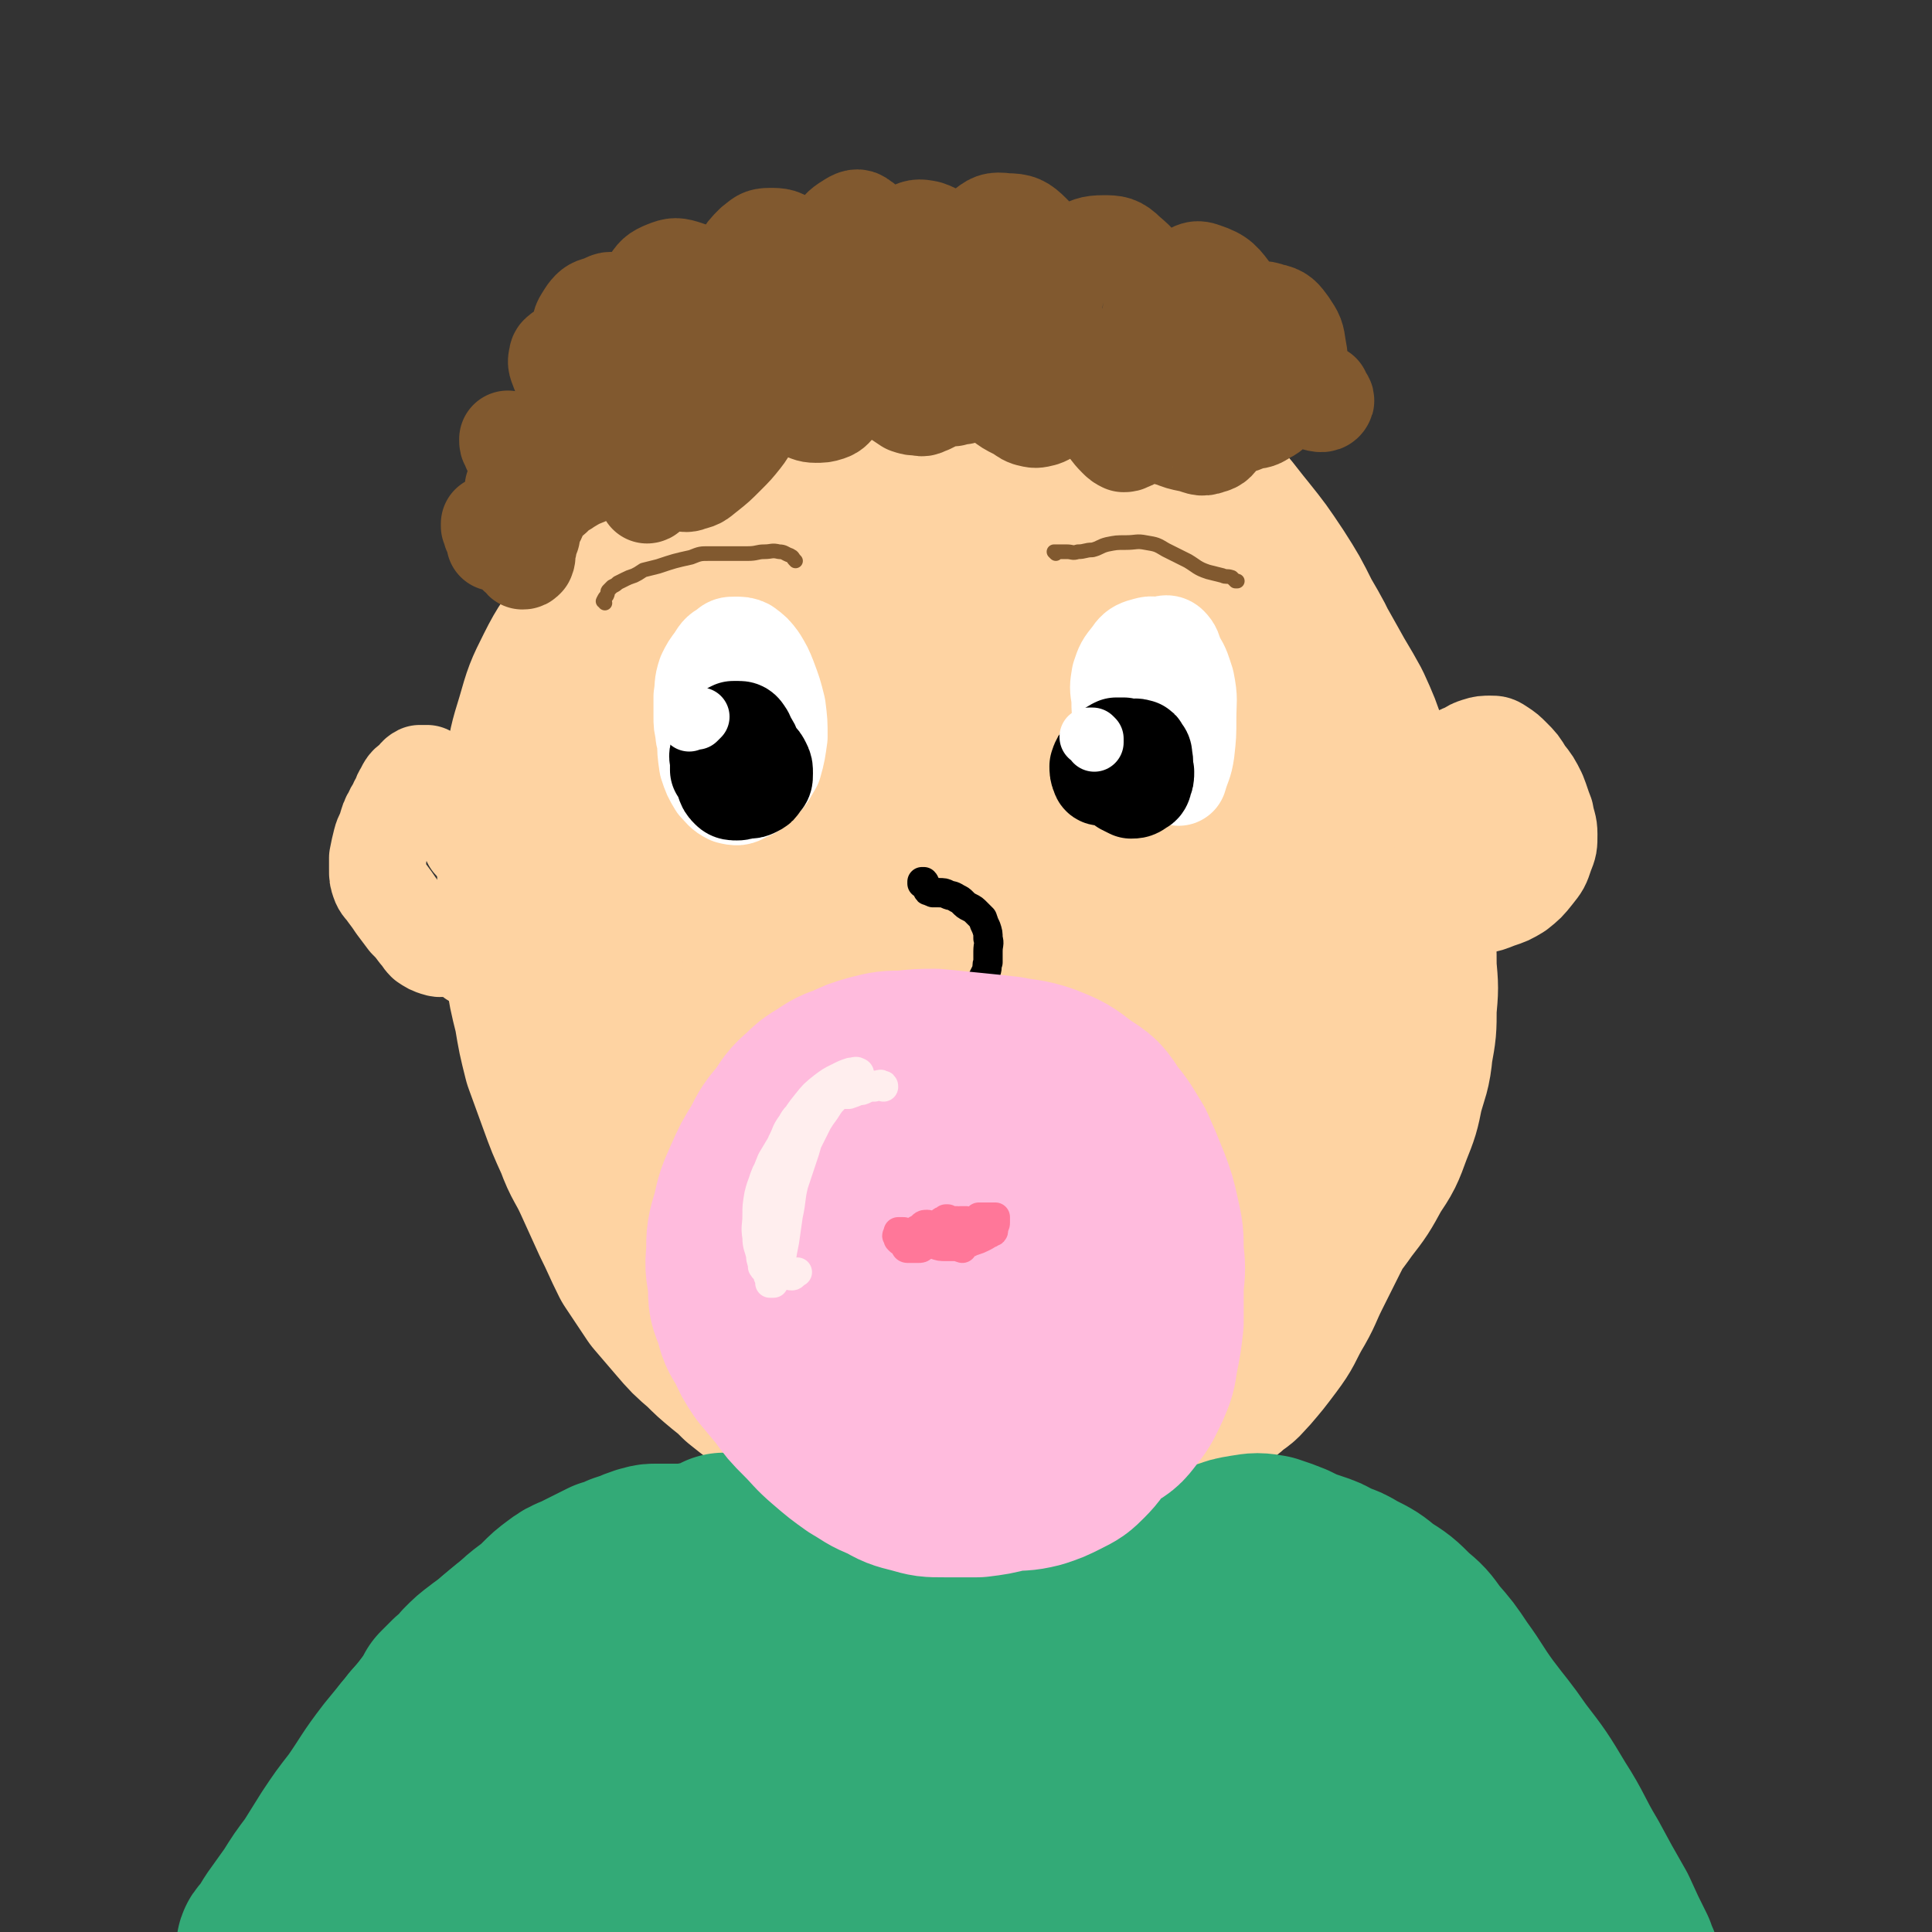
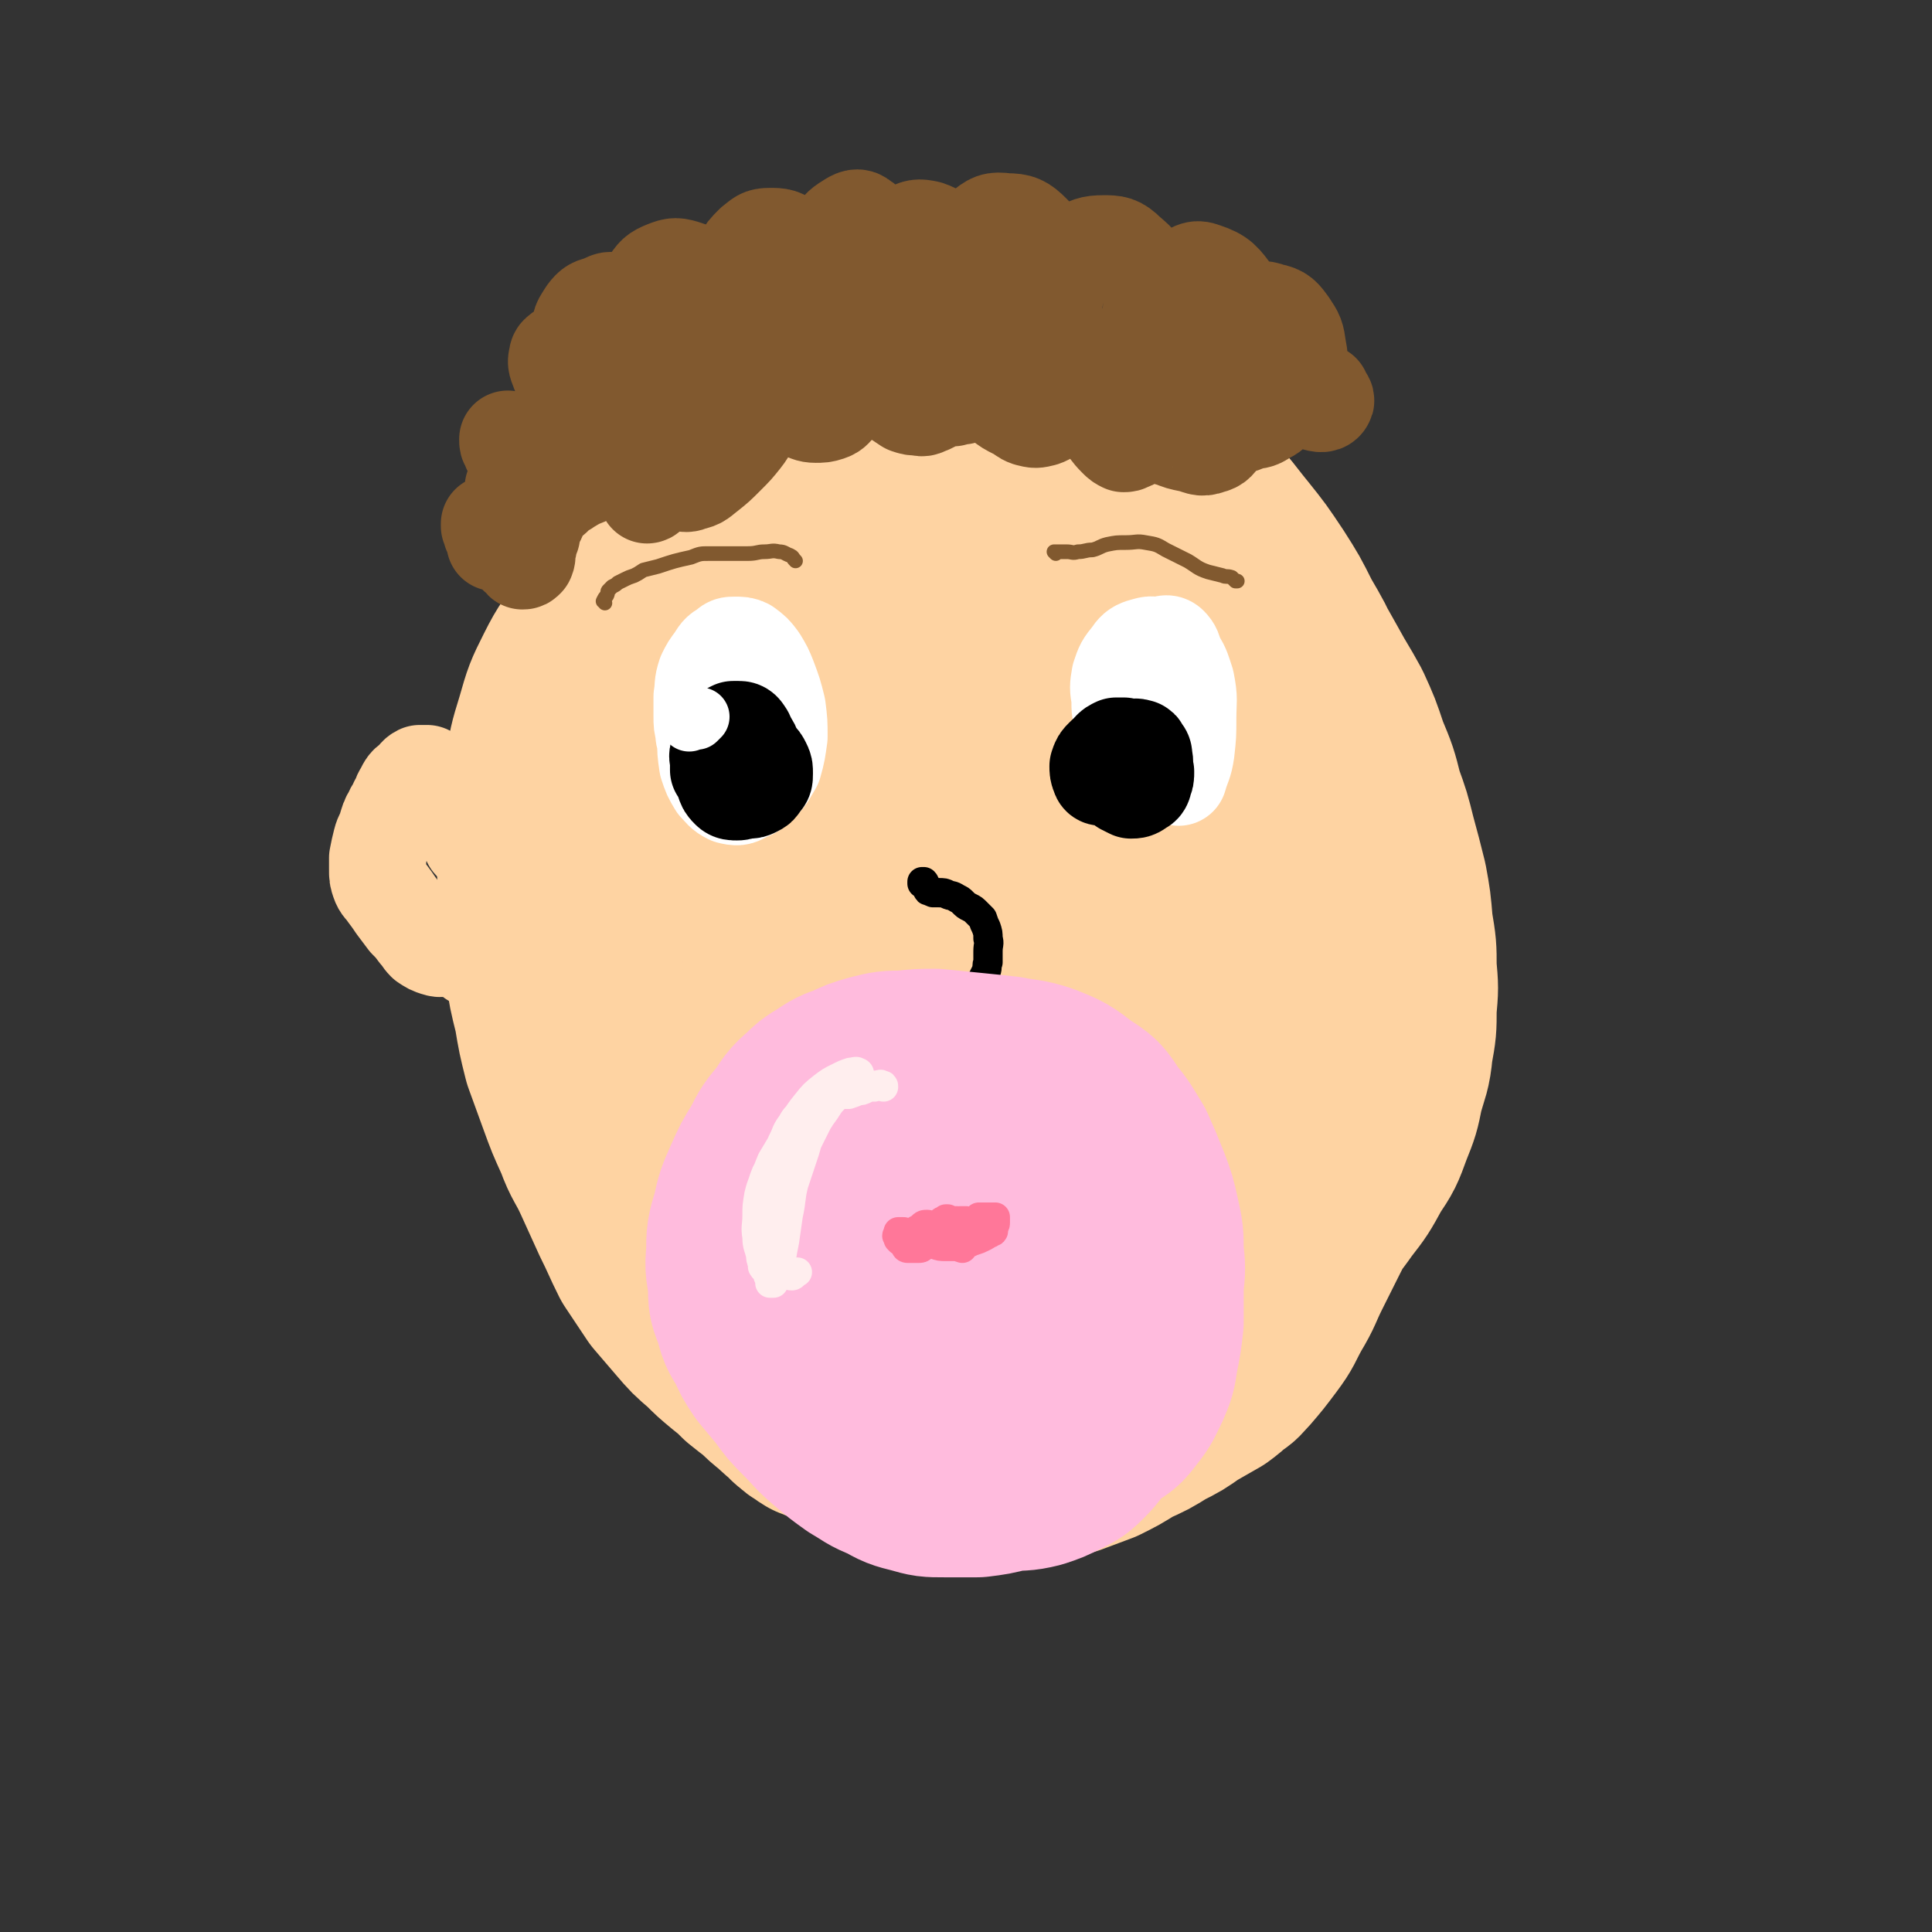
<svg xmlns="http://www.w3.org/2000/svg" viewBox="0 0 1054 1054" version="1.1">
  <rect x="0" y="0" width="1054" height="1054" fill="#333333" stroke="none" />
  <g fill="none" stroke="rgb(254,211,162)" stroke-width="105" stroke-linecap="round" stroke-linejoin="round">
    <path d="M628,326c0,0 0,-1 -1,-1 -2,-1 -2,-1 -5,-2 -3,-2 -3,-2 -6,-3 -3,-2 -3,-3 -5,-5 -4,-2 -4,-2 -7,-4 -4,-2 -4,-2 -7,-4 -5,-1 -5,-1 -9,-2 -5,-2 -5,-2 -10,-2 -5,-1 -5,-1 -11,-1 -7,-1 -7,-1 -13,-1 -8,0 -8,0 -15,0 -8,1 -8,1 -16,2 -8,1 -9,0 -17,1 -7,2 -7,2 -15,3 -8,2 -8,2 -16,5 -8,2 -8,3 -16,6 -7,4 -7,4 -14,7 -7,4 -7,4 -14,9 -8,4 -9,4 -16,10 -7,5 -7,6 -13,12 -7,5 -7,5 -13,12 -6,6 -6,7 -11,14 -6,8 -6,8 -11,17 -4,7 -4,7 -7,13 -4,10 -4,10 -7,19 -3,8 -3,8 -5,17 -2,8 -2,8 -3,16 -1,8 -1,8 -1,17 0,8 -1,8 0,16 0,8 1,8 2,16 1,9 1,9 2,18 1,8 1,8 2,15 1,10 1,10 3,20 1,9 1,9 4,17 2,9 2,9 6,17 4,8 4,8 8,17 5,8 5,8 10,16 5,9 5,10 11,18 5,9 5,9 12,16 6,8 6,9 13,16 7,6 7,5 15,11 7,5 7,5 14,10 8,6 8,6 16,10 8,5 8,5 16,9 9,4 9,4 17,7 8,4 8,4 17,6 8,2 9,1 17,2 9,1 9,1 18,2 10,1 10,1 20,2 10,0 10,0 19,0 10,0 10,1 19,0 9,-1 9,-1 18,-3 9,-2 9,-2 17,-5 8,-4 8,-4 15,-9 8,-5 8,-5 15,-11 7,-5 7,-5 14,-11 8,-7 8,-6 15,-14 7,-7 7,-8 14,-16 8,-10 8,-9 15,-19 7,-9 7,-9 13,-20 6,-9 6,-9 10,-20 4,-10 4,-10 6,-20 3,-11 4,-11 5,-22 2,-11 2,-11 2,-22 1,-11 1,-11 0,-22 0,-11 0,-11 -2,-23 -1,-12 -1,-12 -3,-23 -3,-12 -3,-12 -6,-23 -3,-12 -3,-12 -7,-23 -3,-12 -3,-12 -8,-24 -4,-12 -4,-12 -9,-23 -6,-11 -6,-10 -12,-21 -5,-9 -5,-9 -11,-19 -6,-8 -6,-8 -12,-16 -6,-9 -6,-9 -13,-17 -7,-8 -7,-8 -14,-15 -7,-7 -7,-7 -15,-13 -7,-6 -7,-7 -14,-12 -6,-5 -6,-5 -13,-10 -7,-4 -7,-4 -15,-7 -7,-3 -7,-2 -14,-4 -7,-2 -7,-2 -15,-4 -7,-1 -7,-1 -15,-2 -8,-1 -8,-1 -16,-2 -8,0 -8,0 -16,-1 -8,0 -8,0 -16,0 -8,0 -8,0 -15,0 -6,1 -6,1 -13,3 -7,1 -7,1 -13,4 -7,2 -7,2 -14,6 -7,3 -7,3 -13,7 -7,3 -7,4 -14,8 -7,6 -7,6 -14,11 -8,6 -8,6 -16,13 -8,6 -8,6 -16,12 -7,7 -8,7 -15,13 -8,7 -8,7 -15,14 -6,7 -6,7 -12,15 -6,8 -6,8 -10,16 -5,7 -5,7 -9,16 -3,8 -4,8 -7,16 -2,8 -2,9 -4,17 -2,9 -2,9 -3,18 -2,9 -1,9 -2,18 0,9 0,9 0,18 0,10 -1,10 0,19 1,10 2,10 4,19 2,10 1,10 4,19 3,10 3,9 6,19 4,9 3,9 7,19 4,10 4,10 9,19 4,10 4,10 9,19 5,10 5,10 10,19 6,10 6,10 12,20 5,7 5,7 9,13 5,10 5,10 11,19 5,9 5,9 10,17 4,8 4,8 9,16 4,7 4,7 9,14 5,6 5,6 11,12 4,5 4,5 9,10 6,6 6,6 12,11 6,6 6,6 13,11 7,6 6,6 13,10 6,4 7,4 13,8 6,3 6,3 13,5 7,3 7,2 14,4 7,1 7,1 15,3 8,1 8,1 16,2 8,0 8,1 16,0 8,0 8,0 16,-2 8,-3 8,-3 16,-6 8,-4 8,-4 16,-9 9,-4 9,-4 17,-9 8,-4 8,-4 15,-9 7,-4 7,-4 14,-8 4,-3 4,-3 7,-6 4,-2 4,-3 7,-6 6,-7 6,-7 12,-15 6,-8 5,-8 10,-17 6,-10 5,-10 10,-20 5,-10 5,-10 10,-20 5,-10 6,-10 10,-20 6,-11 6,-11 11,-22 4,-11 4,-11 8,-23 4,-10 4,-10 7,-21 4,-12 4,-12 6,-23 2,-10 2,-10 2,-21 1,-12 1,-12 1,-23 -1,-12 0,-12 -2,-24 -2,-13 -2,-13 -5,-26 -3,-11 -3,-11 -7,-23 -4,-13 -4,-13 -9,-26 -5,-13 -5,-13 -11,-26 -6,-14 -6,-14 -13,-27 -6,-13 -6,-13 -13,-25 -6,-12 -6,-12 -13,-23 -8,-12 -8,-12 -16,-22 -9,-11 -8,-11 -18,-21 -8,-9 -8,-9 -17,-17 -9,-7 -9,-7 -18,-13 -9,-6 -9,-6 -19,-11 -8,-3 -8,-3 -16,-6 -8,-3 -8,-3 -17,-5 -8,-2 -8,-3 -16,-4 -9,-1 -9,-1 -17,-2 -10,0 -10,0 -20,0 -9,1 -10,1 -19,3 -10,3 -10,3 -20,7 -11,5 -11,5 -21,10 -11,6 -11,6 -22,13 -12,7 -12,7 -23,16 -13,9 -12,9 -24,19 -12,10 -12,10 -23,20 -10,9 -10,9 -20,20 -9,10 -9,10 -17,21 -8,11 -9,11 -15,23 -6,12 -6,12 -10,26 -4,13 -4,13 -6,27 -2,10 -2,10 -3,21 -1,13 -1,13 -1,26 0,17 0,17 1,34 1,12 1,12 3,24 2,13 2,13 5,25 2,12 2,12 5,24 4,11 4,11 8,22 4,11 4,11 9,22 4,11 5,10 10,21 5,11 5,11 10,22 5,10 5,11 10,21 6,9 6,9 12,18 6,7 6,7 12,14 6,7 6,7 13,13 5,5 5,5 11,10 5,4 5,4 9,8 5,4 5,4 9,7 4,4 4,4 9,8 3,3 3,3 6,5 2,2 2,3 4,4 2,2 2,2 4,3 1,1 1,1 3,2 1,1 1,1 3,1 1,1 1,0 2,1 0,0 0,0 0,0 0,0 0,0 0,0 0,0 0,0 0,-1 0,0 0,0 0,0 0,-1 0,-1 -1,-2 0,-1 0,-1 0,-2 0,0 0,0 0,-1 0,-1 0,-2 -1,-3 0,-1 0,-1 0,-3 -1,-3 -1,-3 -2,-5 -1,-6 -1,-6 -1,-11 -1,-11 -1,-11 -2,-21 -1,-19 -1,-19 -2,-37 0,-4 0,-4 0,-8 " />
    <path d="M475,437c0,0 -1,0 -1,-1 1,-1 2,-1 3,-3 12,-13 10,-15 23,-26 10,-9 11,-10 23,-13 9,-2 13,-2 19,4 10,10 10,12 14,27 8,25 7,26 10,52 3,35 4,36 3,71 -1,27 -2,28 -9,55 -5,19 -6,20 -17,37 -10,15 -10,16 -25,26 -11,9 -12,11 -26,12 -11,1 -14,0 -24,-7 -13,-10 -13,-12 -20,-26 -11,-23 -11,-24 -16,-48 -6,-34 -7,-35 -7,-69 0,-33 0,-34 8,-67 7,-28 9,-28 22,-53 13,-23 12,-24 30,-42 12,-14 13,-17 30,-22 14,-4 17,-3 30,3 15,8 16,10 26,25 11,19 11,21 15,43 6,26 6,27 4,53 -1,31 -1,32 -9,61 -9,29 -11,29 -26,56 -13,24 -13,25 -30,45 -13,16 -13,16 -30,27 -12,8 -14,10 -28,11 -10,0 -14,-1 -20,-9 -10,-17 -9,-21 -12,-42 -5,-36 -6,-36 -3,-72 3,-37 3,-38 15,-72 9,-29 11,-30 28,-55 14,-20 15,-22 35,-36 16,-10 18,-12 36,-12 16,-1 20,1 32,12 17,14 18,16 27,37 13,29 13,31 18,63 6,34 7,35 4,70 -3,31 -5,32 -15,61 -7,22 -7,23 -20,41 -8,13 -9,14 -22,21 -10,6 -12,7 -22,5 -8,-2 -11,-4 -14,-13 -8,-19 -6,-21 -7,-43 -2,-35 -3,-35 2,-70 6,-37 5,-38 18,-73 10,-28 12,-28 28,-53 13,-19 12,-22 29,-35 11,-9 16,-12 27,-9 13,3 15,9 21,22 11,22 10,24 14,48 4,33 4,34 1,67 -3,38 -3,39 -14,75 -10,35 -11,35 -26,67 -13,26 -12,27 -30,49 -10,12 -12,14 -27,18 -10,4 -15,4 -22,-3 -12,-12 -11,-17 -15,-35 -6,-35 -6,-36 -6,-71 2,-44 0,-45 10,-87 9,-36 12,-36 30,-69 14,-27 14,-28 36,-50 15,-17 17,-18 38,-27 15,-7 19,-10 34,-6 15,5 19,8 27,22 11,19 11,22 13,45 3,29 2,30 -3,58 -6,32 -6,33 -19,63 -11,28 -12,28 -30,53 -14,20 -14,22 -33,37 -14,11 -16,12 -33,16 -13,3 -17,3 -27,-3 -11,-8 -12,-12 -15,-26 -5,-24 -5,-26 -1,-51 4,-26 6,-27 18,-51 11,-23 10,-25 28,-43 16,-15 19,-18 40,-23 17,-3 20,-1 35,7 16,10 18,12 26,29 9,16 9,18 9,36 0,26 -1,28 -9,52 -7,20 -9,21 -23,37 -11,13 -12,15 -28,22 -16,6 -18,6 -35,5 -15,0 -18,1 -31,-8 -16,-10 -17,-12 -27,-29 -10,-19 -11,-21 -13,-42 -2,-16 -2,-18 4,-33 4,-11 6,-12 16,-19 9,-7 11,-8 22,-7 12,1 15,2 23,11 11,12 12,14 16,30 3,15 3,17 -1,33 -4,14 -6,14 -15,26 -9,11 -9,13 -21,20 -13,6 -15,5 -29,6 -13,0 -15,1 -26,-4 -12,-5 -14,-6 -22,-16 -9,-12 -9,-14 -12,-28 -2,-8 -1,-10 3,-16 3,-5 6,-5 12,-5 10,-1 11,1 20,4 9,4 9,4 17,10 4,3 5,4 7,8 1,2 0,4 -1,6 -3,3 -4,3 -8,5 -5,2 -5,2 -10,3 -5,1 -5,1 -9,2 -4,1 -4,1 -7,1 -2,0 -3,0 -4,-1 -2,-3 -2,-3 -2,-6 -1,-6 0,-6 -1,-11 0,-2 0,-2 0,-4 " />
  </g>
  <g fill="none" stroke="rgb(51,170,119)" stroke-width="105" stroke-linecap="round" stroke-linejoin="round">
-     <path d="M434,875c-1,0 -1,-1 -1,-1 -1,0 -1,0 -1,1 0,0 0,0 -1,0 0,0 0,-1 0,-1 1,0 1,0 1,0 1,1 1,1 2,2 2,2 2,2 4,4 1,1 1,1 3,3 2,2 2,2 5,3 3,1 3,1 7,3 4,1 4,1 8,3 5,2 5,2 10,4 6,2 6,2 12,3 6,2 6,2 13,3 8,1 8,1 15,0 8,0 8,0 16,0 7,0 7,-1 15,-1 8,0 8,0 15,0 9,0 9,1 17,0 9,0 9,1 17,-1 9,-2 9,-2 17,-5 9,-3 9,-3 18,-7 7,-2 7,-3 14,-5 6,-2 6,-1 12,-3 5,-2 5,-2 10,-4 3,-2 4,-2 7,-5 1,-1 1,-1 2,-3 1,-1 1,-1 1,-2 0,-1 0,-1 -1,-1 -1,0 -2,0 -3,0 -3,1 -3,1 -5,2 -3,1 -3,1 -6,3 -3,1 -3,1 -6,2 -4,1 -4,1 -7,2 -4,1 -4,1 -8,2 -5,1 -5,1 -10,2 -6,2 -6,2 -12,4 -7,2 -7,3 -14,4 -8,2 -8,2 -16,3 -8,1 -8,1 -17,2 -9,1 -9,1 -18,1 -9,1 -9,1 -17,1 -9,0 -9,0 -18,-1 -8,0 -9,0 -16,-2 -8,-2 -8,-3 -16,-5 -6,-2 -6,-2 -12,-4 -2,-1 -1,-1 -3,-2 -6,-3 -6,-3 -13,-5 -5,-2 -6,-2 -11,-4 -5,-1 -5,-1 -9,-3 -4,-2 -4,-2 -8,-4 -4,-2 -4,-3 -8,-5 -3,-1 -3,-1 -7,-3 -2,-1 -2,-2 -4,-3 -2,-1 -2,-1 -3,-2 -1,0 -1,-1 -2,-1 -1,-1 -1,-1 -1,-1 -1,-1 -1,-1 -2,-1 0,0 0,-1 -1,-1 0,0 0,0 -1,0 0,0 0,0 0,-1 -1,0 -1,0 -1,0 -1,0 -1,0 -1,0 -1,1 -1,1 -1,1 -1,0 -1,1 -1,1 -1,0 -1,0 -2,1 -2,0 -2,0 -3,0 -1,1 -1,1 -3,1 -1,1 -1,0 -2,1 -1,0 -1,0 -3,0 -1,1 -1,1 -2,1 0,0 0,0 -1,0 -1,0 -1,0 -2,0 -1,0 -1,0 -3,0 -1,0 -1,0 -2,0 -2,0 -2,0 -3,0 -2,0 -2,0 -3,0 -2,0 -2,0 -3,0 -2,0 -2,0 -4,0 -3,0 -3,1 -5,1 -3,1 -3,1 -5,2 -3,1 -3,1 -6,2 -4,2 -4,2 -8,3 -8,4 -8,4 -16,8 -5,2 -5,2 -9,5 -4,3 -4,3 -8,7 -3,3 -3,3 -7,6 -4,3 -4,3 -8,7 -5,4 -5,4 -10,8 -4,4 -4,3 -9,7 -4,3 -4,3 -8,7 -3,4 -3,4 -7,7 -3,3 -3,3 -6,6 -2,4 -2,4 -5,8 -2,3 -2,3 -4,6 -2,2 -2,2 -4,4 -1,1 0,1 -1,1 -2,3 -2,3 -4,5 -1,3 -2,3 -3,5 -2,3 -2,3 -3,6 -2,3 -2,3 -3,5 -1,2 -1,2 -3,4 -1,2 -1,2 -2,5 -2,2 -2,2 -3,4 -2,2 -2,2 -3,4 -1,2 -1,2 -2,5 -1,2 0,2 -1,4 -1,2 -1,2 -3,4 -1,3 -2,2 -3,5 -3,4 -4,4 -6,9 -3,4 -2,5 -4,9 -3,4 -2,4 -5,8 -2,5 -3,5 -5,9 -2,4 -2,4 -4,8 -2,2 -2,2 -4,4 -2,1 -2,1 -3,3 -1,0 -1,0 -1,1 -1,0 -1,0 -1,0 0,1 0,1 0,1 1,0 1,0 1,0 " />
-     <path d="M369,859c0,-1 -1,-1 -1,-1 -2,0 -2,0 -4,1 -2,1 -2,1 -5,2 -3,0 -4,0 -7,1 -5,1 -5,1 -10,2 -6,2 -6,2 -12,4 -7,2 -7,2 -14,5 -7,4 -7,4 -14,7 -6,4 -6,4 -12,8 -8,6 -8,6 -15,12 -10,9 -10,9 -19,18 -10,10 -10,10 -19,21 -10,12 -10,12 -19,23 -10,13 -9,13 -18,26 -7,9 -7,9 -13,18 -5,8 -5,8 -10,16 -6,8 -6,8 -11,16 -5,7 -5,7 -10,14 -3,5 -3,5 -6,9 -1,1 -2,2 -1,2 0,0 1,-1 2,-2 4,-3 4,-3 7,-7 9,-10 9,-10 17,-19 13,-15 12,-15 25,-30 14,-17 14,-17 29,-34 17,-19 16,-19 33,-37 21,-20 20,-21 43,-38 11,-9 12,-9 26,-14 6,-3 9,-5 14,-3 4,2 4,6 3,11 -1,11 -3,12 -8,22 -8,18 -9,17 -19,34 -11,19 -12,19 -24,38 -10,15 -10,15 -19,30 -10,16 -11,16 -20,32 -5,9 -5,9 -10,18 -1,2 -2,4 -1,3 3,-3 4,-6 8,-12 9,-13 9,-13 17,-26 17,-26 17,-26 35,-51 15,-20 15,-20 31,-39 12,-13 12,-14 26,-26 8,-6 9,-8 18,-10 4,-1 8,0 9,3 2,7 1,10 -1,19 -4,15 -5,15 -11,30 -8,22 -9,21 -18,42 -9,23 -10,22 -19,45 -6,15 -6,15 -11,31 -1,4 -3,8 -2,8 2,-1 6,-4 9,-9 10,-15 9,-16 18,-32 13,-22 13,-23 26,-45 15,-24 14,-25 30,-48 12,-18 12,-19 27,-34 8,-9 9,-11 18,-14 5,-2 9,-1 11,4 5,9 3,12 3,24 0,20 0,21 -3,41 -4,27 -5,27 -11,54 -5,24 -5,24 -11,47 -3,11 -3,11 -5,22 -1,2 -1,5 -1,4 2,-4 3,-7 6,-14 7,-16 6,-16 14,-33 11,-25 10,-25 23,-50 11,-20 11,-20 24,-39 9,-13 9,-13 21,-25 6,-7 7,-7 15,-11 5,-3 7,-4 11,-2 5,3 6,5 8,12 4,13 4,14 5,28 1,18 2,18 0,36 -1,16 -2,16 -7,31 -3,11 -3,11 -7,21 -2,3 -3,5 -5,6 -1,0 -1,-3 -1,-5 0,-10 0,-10 2,-20 3,-16 3,-16 8,-32 5,-18 5,-18 11,-36 6,-16 6,-16 13,-31 5,-12 6,-12 12,-23 6,-10 6,-10 12,-19 4,-8 5,-7 9,-15 4,-6 3,-6 7,-12 1,-2 1,-2 3,-4 1,-1 1,-1 2,-2 1,0 1,0 2,0 2,0 2,1 5,1 3,1 3,1 7,1 4,0 4,0 8,-1 5,-1 5,-2 10,-4 6,-2 5,-3 11,-4 5,-2 5,-2 11,-3 6,-1 6,-1 12,0 6,2 6,2 11,4 6,3 6,3 12,5 6,2 6,2 11,5 6,2 6,2 11,5 8,4 8,4 14,9 8,5 8,5 15,12 6,5 6,5 11,12 7,8 7,8 13,17 8,11 7,11 15,22 9,12 9,11 18,24 10,13 10,13 19,28 9,14 8,15 17,30 7,13 7,13 15,27 5,11 5,11 10,21 2,6 3,6 4,12 2,6 2,6 2,12 1,6 2,7 0,13 0,3 -2,3 -4,5 -2,1 -2,1 -4,1 -2,0 -3,0 -4,-1 -4,-4 -3,-5 -6,-9 -4,-7 -4,-7 -9,-14 -6,-10 -6,-11 -13,-20 -11,-14 -12,-14 -23,-27 -14,-17 -15,-16 -28,-34 -17,-23 -16,-24 -32,-47 -10,-15 -11,-14 -20,-29 -6,-10 -5,-10 -11,-20 -2,-3 -2,-4 -4,-6 0,0 0,1 0,1 4,8 4,8 9,16 9,13 9,13 18,27 10,14 10,14 19,28 11,17 10,17 20,34 9,15 10,15 18,29 5,8 6,8 9,16 1,2 2,4 1,5 -3,1 -5,0 -9,-2 -10,-4 -10,-4 -19,-11 -17,-12 -17,-12 -32,-27 -14,-13 -14,-14 -26,-30 -6,-7 -6,-7 -12,-14 -2,-4 -2,-5 -5,-8 0,0 0,1 0,2 2,5 3,5 5,10 6,13 6,13 11,26 7,15 8,15 13,31 2,9 3,10 2,18 -1,5 -2,7 -7,8 -6,1 -8,0 -15,-3 -13,-6 -13,-6 -25,-14 -12,-9 -12,-9 -23,-20 -14,-13 -14,-14 -26,-29 -8,-11 -7,-12 -15,-23 -2,-3 -3,-7 -4,-6 0,1 1,5 2,10 5,12 6,12 11,25 6,18 6,18 10,36 2,9 2,9 1,18 0,3 -2,5 -4,4 -5,-1 -6,-3 -11,-8 -5,-6 -5,-7 -9,-15 -7,-14 -6,-15 -11,-30 -5,-17 -6,-17 -9,-35 -4,-17 -4,-17 -5,-33 -1,-5 0,-9 2,-9 3,2 5,6 8,12 6,14 6,15 11,29 6,19 7,19 11,38 3,14 3,15 2,30 0,6 1,8 -3,13 -2,3 -4,3 -8,1 -6,-2 -6,-4 -10,-10 -6,-9 -6,-10 -8,-21 -4,-15 -5,-16 -4,-32 0,-20 1,-21 6,-40 4,-15 5,-16 13,-30 5,-8 6,-10 14,-13 5,-1 8,0 13,5 7,8 7,10 11,21 5,15 5,16 5,32 1,15 1,16 -3,30 -4,13 -4,14 -12,25 -5,7 -5,8 -13,12 -6,2 -8,3 -13,1 -6,-3 -7,-5 -8,-12 -3,-11 -3,-12 -1,-24 1,-16 1,-17 7,-32 6,-13 6,-14 16,-24 7,-7 9,-8 18,-9 8,0 11,1 17,7 8,8 8,9 12,21 5,14 5,15 6,30 0,12 0,13 -4,24 -3,9 -4,11 -11,16 -6,4 -8,4 -15,3 -9,-2 -10,-3 -17,-9 -7,-8 -7,-9 -10,-19 -5,-15 -5,-15 -5,-31 1,-16 1,-18 6,-33 3,-9 5,-12 12,-16 5,-2 9,-2 13,3 9,8 10,10 14,23 7,20 6,21 9,41 2,21 3,22 0,42 -2,14 -2,16 -9,28 -5,7 -6,8 -14,12 -7,3 -8,3 -16,2 -8,-2 -9,-2 -16,-7 -7,-4 -6,-5 -12,-10 " />
-   </g>
+     </g>
  <g fill="none" stroke="rgb(255,255,255)" stroke-width="53" stroke-linecap="round" stroke-linejoin="round">
    <path d="M406,374c0,0 -1,0 -1,-1 0,0 0,1 0,1 0,0 0,0 0,1 0,1 0,1 0,2 0,2 0,2 0,4 0,2 0,2 0,4 -1,2 -1,2 -1,3 -1,2 -1,2 -1,3 -1,2 -1,2 -1,3 -1,2 -1,2 -2,3 -1,1 -1,1 -3,2 -1,1 -2,1 -3,0 -2,-1 -2,-1 -3,-3 -1,-4 -1,-4 -1,-8 -1,-4 -1,-4 -2,-8 0,-3 0,-3 0,-7 0,-3 0,-3 1,-5 1,-3 1,-3 3,-5 1,-2 2,-2 4,-4 2,-1 2,-1 4,-3 2,0 2,-1 4,-1 1,0 2,0 3,2 2,2 2,3 3,6 2,5 2,5 2,10 1,6 1,6 1,13 -1,5 -1,5 -3,10 -1,4 -2,4 -5,7 -3,3 -2,4 -6,6 -2,1 -3,1 -6,1 -2,0 -2,0 -4,-1 -2,-2 -2,-2 -3,-5 -2,-2 -2,-2 -2,-5 -1,-4 -1,-4 -1,-8 0,-6 0,-6 0,-11 1,-6 0,-6 2,-12 2,-4 2,-4 5,-8 2,-3 2,-4 6,-6 2,-2 2,-2 5,-2 3,0 4,0 6,1 4,3 4,3 7,7 3,5 3,5 5,10 3,8 3,8 5,16 1,8 1,8 1,16 -1,7 -1,8 -3,15 -3,5 -3,6 -7,10 -4,4 -4,4 -9,6 -3,2 -4,2 -8,1 -4,-2 -4,-3 -7,-6 -3,-5 -3,-5 -5,-11 -1,-7 -1,-7 -1,-14 0,-7 1,-7 3,-14 2,-7 2,-7 5,-14 3,-5 3,-5 7,-10 2,-3 2,-2 5,-4 1,-1 1,-2 2,-2 2,1 2,2 3,4 2,4 1,4 3,9 1,6 1,6 2,13 1,7 2,7 1,13 0,5 1,5 -2,9 -1,3 -2,3 -5,5 -4,1 -4,1 -8,0 -4,0 -5,-1 -8,-3 -3,-2 -3,-3 -5,-6 -1,-2 -1,-2 -2,-5 0,-2 1,-2 1,-4 1,-3 2,-3 3,-6 " />
    <path d="M643,372c0,0 -1,-1 -1,-1 0,0 0,0 0,0 1,1 1,1 1,1 0,0 0,0 1,1 1,1 1,0 1,1 1,2 1,2 1,5 1,5 1,5 1,10 0,6 1,6 0,13 0,5 0,5 -2,10 -1,3 -2,3 -5,6 -3,2 -3,2 -6,3 -3,0 -4,1 -6,0 -3,-1 -4,-2 -6,-5 -2,-3 -2,-4 -3,-9 -1,-5 -1,-6 -1,-12 0,-7 1,-7 2,-15 2,-7 2,-7 5,-15 1,-5 1,-5 4,-9 2,-2 3,-3 5,-4 2,-1 3,-1 4,0 2,2 2,3 3,6 2,7 3,7 4,13 2,8 2,8 2,15 0,6 0,7 -2,12 -1,4 -1,4 -5,8 -2,2 -2,2 -6,3 -3,1 -4,1 -8,0 -4,-2 -4,-3 -8,-7 -3,-3 -3,-4 -5,-8 -2,-6 -2,-6 -2,-13 -1,-6 -1,-6 0,-12 2,-6 2,-6 6,-11 2,-3 3,-4 6,-5 4,-1 5,-2 9,0 5,3 6,4 9,9 4,6 4,7 5,14 2,7 2,7 2,14 0,6 0,6 -2,11 -2,4 -2,5 -5,8 -2,2 -2,2 -5,3 -4,0 -4,1 -7,0 -2,-1 -3,-3 -4,-5 -1,-5 -1,-5 -1,-10 1,-8 2,-8 3,-15 2,-8 1,-9 4,-16 2,-4 2,-6 6,-8 2,-1 3,0 5,2 3,5 3,6 5,12 2,10 1,10 1,20 0,9 0,9 -1,18 -1,7 -2,7 -4,14 " />
  </g>
  <g fill="none" stroke="rgb(0,0,0)" stroke-width="53" stroke-linecap="round" stroke-linejoin="round">
    <path d="M399,411c0,0 -1,-1 -1,-1 0,0 0,0 0,1 0,0 0,0 0,0 0,0 0,0 0,0 1,0 1,0 1,0 0,0 0,0 0,0 0,0 0,0 0,0 0,1 0,1 0,1 0,1 0,1 0,1 -1,2 -1,2 -2,3 -1,1 -1,1 -2,2 0,1 0,1 -1,2 0,0 -1,0 -1,0 0,0 -1,0 -1,0 0,-1 0,-1 0,-2 0,-1 0,-1 0,-3 0,-2 -1,-2 0,-4 0,-2 0,-2 1,-4 0,-2 0,-2 1,-4 1,-2 1,-2 3,-3 1,-1 1,-1 3,-2 1,0 1,0 3,0 1,0 2,0 3,2 1,1 1,2 2,4 2,3 2,3 3,6 1,3 0,3 1,6 0,3 0,3 -1,6 0,2 0,2 -2,5 -2,2 -2,2 -4,4 -1,1 -2,1 -3,1 -2,0 -3,0 -4,-1 -2,-2 -2,-2 -3,-5 -1,-3 -1,-3 -2,-7 0,-3 0,-3 0,-6 1,-2 1,-2 2,-3 1,-1 1,-1 3,-2 1,-1 1,0 3,0 2,0 2,0 3,1 3,0 3,0 5,1 2,1 2,1 4,3 2,2 2,2 3,4 1,2 1,2 1,5 0,3 0,3 -2,5 -1,2 -1,2 -3,3 -2,1 -2,1 -4,1 -2,0 -3,1 -4,-1 -2,-1 -2,-2 -2,-4 -1,-2 -1,-3 -2,-5 0,-2 0,-3 1,-5 1,-1 1,-1 3,-3 1,-1 1,-1 3,-2 1,-1 1,-1 2,-1 1,0 1,0 2,1 1,1 1,1 2,3 0,2 0,2 1,4 0,1 0,1 0,3 0,1 0,1 0,2 0,0 -1,0 -1,0 -1,0 -1,0 -2,0 " />
    <path d="M616,416c0,0 -1,0 -1,-1 0,0 0,1 0,1 0,0 0,0 0,0 0,1 0,1 -1,1 0,1 -1,1 -1,1 -1,0 -1,0 -2,1 -1,0 -1,0 -2,1 -1,1 -1,1 -2,2 -2,1 -2,1 -3,1 -1,1 -2,1 -3,1 -1,0 -1,-1 -1,-1 -1,-2 -1,-3 -1,-5 1,-3 1,-3 3,-5 2,-2 2,-2 5,-3 2,-1 2,-1 5,-2 2,0 2,0 5,0 2,0 2,-1 4,0 1,0 1,0 1,1 2,2 2,2 2,4 1,4 0,4 1,8 0,3 0,3 -1,5 0,2 -1,3 -2,3 -2,2 -3,2 -5,2 -2,-1 -2,-1 -4,-2 -2,-2 -2,-3 -4,-5 -1,-3 -2,-3 -3,-6 -1,-3 -1,-3 -1,-6 0,-1 0,-2 1,-3 1,-1 1,-1 3,-2 2,0 2,0 4,0 1,1 1,1 3,2 2,1 2,1 3,3 2,1 1,2 2,4 1,1 1,1 0,2 0,1 0,2 0,2 -1,1 -1,1 -3,1 -1,0 -1,0 -2,-1 -2,-1 -2,-1 -3,-3 0,-2 0,-2 -1,-4 0,-1 0,-1 0,-2 0,0 0,-1 0,0 0,0 0,0 0,0 0,2 0,2 0,3 0,1 0,1 1,2 0,0 0,0 0,1 -1,0 0,0 -1,0 0,1 0,1 -1,1 -1,1 -1,1 -2,1 " />
  </g>
  <g fill="none" stroke="rgb(0,0,0)" stroke-width="16" stroke-linecap="round" stroke-linejoin="round">
    <path d="M505,483c0,-1 -1,-1 -1,-1 0,-1 0,0 0,0 0,0 -1,0 -1,0 0,0 0,0 0,0 0,-1 0,-1 0,-1 1,0 1,0 1,0 1,1 0,1 1,2 0,1 0,1 1,2 0,1 0,1 1,1 1,1 1,0 2,1 2,0 2,0 3,0 3,0 3,0 5,1 2,1 2,0 5,2 2,1 2,1 3,2 2,2 2,2 4,3 2,1 2,1 4,3 1,1 1,1 3,3 1,3 1,3 2,5 1,3 1,3 1,6 1,3 0,3 0,7 0,3 0,3 0,6 -1,2 0,2 -1,5 -1,2 -1,2 -2,4 0,2 0,2 -2,3 -1,1 -1,1 -3,2 -2,0 -2,0 -5,1 -3,0 -3,0 -5,0 -3,1 -3,1 -5,1 -2,0 -2,0 -5,0 -1,0 -1,0 -3,-1 -2,0 -2,0 -3,-1 -3,0 -3,0 -5,-1 " />
  </g>
  <g fill="none" stroke="rgb(255,187,221)" stroke-width="105" stroke-linecap="round" stroke-linejoin="round">
    <path d="M534,702c0,0 -1,0 -1,-1 0,0 1,1 0,1 -2,2 -3,2 -5,4 -3,2 -3,2 -6,5 -4,2 -4,2 -8,4 -4,2 -4,2 -9,3 -5,1 -5,1 -10,1 -5,0 -5,0 -11,-1 -5,-1 -5,-1 -10,-3 -5,-2 -6,-2 -10,-5 -5,-3 -5,-3 -8,-7 -4,-4 -4,-4 -6,-8 -3,-3 -3,-3 -4,-7 -2,-5 -2,-5 -3,-9 -1,-5 -1,-5 -2,-11 0,-4 0,-4 -1,-8 0,-3 0,-3 0,-6 1,-3 1,-3 3,-6 2,-4 2,-4 5,-7 4,-5 4,-4 9,-8 5,-5 5,-5 10,-9 6,-4 6,-4 12,-8 5,-5 5,-5 11,-8 6,-3 6,-3 12,-5 7,-2 7,-1 13,-2 7,0 7,0 14,1 7,0 7,0 13,2 6,1 6,1 13,3 6,2 6,2 12,4 6,2 6,3 11,5 5,3 5,3 9,7 5,4 5,4 8,10 4,7 4,7 7,15 2,9 2,9 3,18 1,9 1,9 1,18 -1,7 -1,7 -3,14 -2,6 -2,6 -6,12 -3,5 -4,5 -8,10 -4,4 -4,4 -8,8 -4,4 -4,4 -9,7 -6,3 -6,2 -11,4 -6,3 -6,3 -13,4 -6,2 -6,2 -12,3 -6,1 -6,1 -13,1 -8,-1 -8,-1 -15,-2 -7,0 -7,0 -14,-2 -7,-1 -7,-2 -14,-4 -7,-2 -7,-1 -13,-4 -7,-3 -7,-4 -13,-8 -5,-4 -5,-3 -10,-8 -5,-5 -5,-5 -9,-10 -3,-5 -4,-5 -6,-11 -2,-5 -2,-5 -3,-11 -1,-7 -1,-7 -1,-13 1,-7 0,-7 2,-14 2,-6 3,-6 6,-11 2,-5 2,-6 6,-10 3,-5 3,-5 7,-9 4,-4 4,-4 9,-7 5,-4 5,-4 10,-8 6,-4 6,-5 12,-8 7,-4 7,-3 14,-7 7,-3 7,-3 14,-5 8,-2 8,-2 15,-3 8,-1 8,-1 15,0 8,1 8,2 15,4 9,2 9,2 18,5 6,2 6,2 12,3 1,1 2,0 3,1 6,3 6,2 11,6 5,5 6,5 9,11 4,7 4,7 7,15 2,9 2,9 3,17 2,9 2,9 2,18 1,8 1,8 1,16 -1,7 -1,7 -2,15 0,8 -1,8 -2,15 -2,7 -1,7 -4,14 -2,4 -2,4 -4,7 -3,4 -3,4 -6,6 -4,3 -4,3 -9,5 -4,3 -5,3 -9,6 -6,3 -5,4 -11,7 -6,3 -6,4 -12,6 -6,3 -6,3 -13,4 -6,1 -7,1 -13,1 -8,0 -8,0 -16,-1 -8,0 -8,-1 -15,-2 -8,-2 -7,-3 -15,-5 -7,-2 -7,-1 -14,-4 -8,-3 -7,-4 -14,-8 -7,-5 -7,-5 -13,-10 -5,-5 -5,-6 -10,-12 -5,-6 -5,-6 -9,-12 -4,-8 -4,-8 -7,-16 -3,-8 -3,-8 -4,-16 -1,-8 -1,-9 -1,-17 0,-8 0,-8 2,-17 1,-7 2,-7 4,-13 2,-6 1,-6 4,-11 2,-4 2,-4 5,-8 3,-3 3,-3 7,-6 3,-2 3,-3 8,-4 5,-3 5,-2 10,-4 7,-2 7,-1 14,-3 8,-3 8,-3 15,-6 8,-3 8,-3 16,-6 7,-2 7,-2 15,-3 7,-2 7,-2 15,-2 7,1 7,0 13,2 7,2 7,2 14,5 7,3 7,3 13,7 6,4 7,4 12,8 7,6 7,6 12,12 5,7 5,7 8,14 4,8 3,9 5,17 2,9 2,9 4,18 1,10 1,10 2,20 0,9 0,9 0,18 1,9 1,9 0,17 0,7 1,7 -1,14 -1,7 -1,7 -4,14 -2,6 -2,6 -5,12 -3,7 -2,7 -6,14 -3,5 -3,6 -8,11 -4,4 -4,4 -10,7 -6,3 -6,3 -12,5 -8,2 -8,1 -16,2 -8,2 -8,2 -16,3 -9,0 -9,0 -18,0 -8,0 -8,0 -15,-2 -8,-2 -8,-2 -15,-6 -8,-3 -8,-4 -15,-8 -7,-5 -7,-5 -14,-11 -7,-6 -6,-6 -13,-13 -6,-6 -6,-6 -11,-13 -5,-6 -5,-6 -10,-12 -4,-6 -4,-6 -7,-13 -4,-6 -4,-6 -6,-14 -3,-7 -3,-7 -3,-15 -1,-9 -2,-9 -1,-17 0,-10 0,-10 3,-20 2,-9 2,-9 6,-18 4,-9 4,-9 9,-17 4,-8 4,-8 10,-15 4,-6 4,-7 10,-12 4,-4 4,-4 9,-7 6,-4 6,-4 12,-6 6,-3 6,-3 13,-5 8,-2 8,-2 16,-2 9,-1 9,-1 17,-1 10,1 10,1 20,2 10,1 10,1 19,2 10,2 10,1 19,4 10,4 10,4 19,11 8,5 8,5 13,13 6,7 6,8 11,16 4,9 4,9 8,19 3,8 3,8 5,17 2,9 2,9 2,18 1,9 1,9 0,18 0,10 0,10 0,20 -1,9 -1,9 -3,19 -1,7 -1,7 -4,14 -3,6 -3,7 -7,12 -4,5 -4,6 -10,9 -5,5 -6,5 -12,7 -8,4 -8,3 -15,5 -8,2 -8,2 -16,3 -7,1 -7,1 -15,2 -7,0 -7,0 -13,0 -7,-1 -7,0 -13,-2 -6,-1 -6,-1 -11,-3 -4,-2 -4,-2 -8,-4 -2,-2 -2,-2 -4,-4 -2,-2 -2,-2 -3,-4 -1,-1 -1,-2 -1,-4 " />
  </g>
  <g fill="none" stroke="rgb(255,119,153)" stroke-width="16" stroke-linecap="round" stroke-linejoin="round">
    <path d="M503,677c-1,0 -1,0 -1,-1 -1,0 0,0 0,0 0,0 0,-1 0,-1 0,0 0,0 1,0 0,0 0,0 0,0 0,0 0,0 1,0 0,1 0,1 0,2 0,0 0,0 0,1 0,1 0,1 -1,2 0,1 -1,1 -2,1 -1,0 -2,0 -3,0 -1,0 -1,0 -3,0 0,0 -1,0 -1,-1 0,-1 0,-1 0,-2 0,-2 0,-2 0,-3 1,-1 2,-1 3,-2 2,-1 2,-1 3,-2 2,-1 2,-1 3,-2 1,-1 1,-1 3,-1 0,0 1,0 1,1 1,0 1,0 0,1 0,1 0,1 -1,2 -1,1 -1,1 -3,1 -1,1 -1,1 -3,1 -1,0 -1,0 -3,0 -1,0 -1,0 -3,-1 -1,0 -1,0 -1,-1 -1,0 -1,0 -2,0 0,0 0,0 0,0 -1,0 -1,0 -1,0 0,0 0,0 0,0 0,0 0,0 0,0 0,0 0,0 0,1 0,0 0,0 0,1 -1,0 -1,0 0,1 0,0 0,0 0,1 0,0 0,0 0,0 1,1 1,1 1,1 1,0 1,0 2,0 2,0 2,0 4,0 1,0 1,0 3,-1 1,0 1,0 2,-1 2,-1 2,-1 4,-3 1,-1 1,0 3,-2 1,0 1,-1 2,-2 1,0 1,0 2,-1 1,-1 1,-1 2,-1 0,0 0,0 0,0 0,0 0,0 0,0 0,0 0,0 0,0 1,0 1,0 1,-1 0,0 0,0 0,0 0,0 0,0 1,0 0,0 0,0 1,1 1,0 1,0 2,0 1,0 1,0 2,0 1,1 1,1 2,0 1,0 1,0 1,0 1,0 1,0 2,0 1,1 1,1 1,2 1,1 1,1 2,2 0,0 0,0 1,0 0,-1 0,0 0,-1 1,0 1,0 1,0 0,0 0,0 0,0 0,0 0,0 0,0 0,0 0,0 0,0 0,0 0,0 0,0 1,-1 1,-1 1,-2 0,-1 0,-1 1,-2 0,0 0,0 0,-1 1,0 1,0 2,0 0,0 0,0 1,0 0,0 0,0 1,0 0,0 0,0 0,0 1,0 1,0 1,0 0,0 0,0 0,0 0,0 0,0 0,0 1,0 1,0 1,0 0,0 0,0 0,0 1,0 1,0 1,0 0,0 0,0 1,0 0,0 0,0 0,0 1,0 1,0 1,0 0,1 0,1 0,1 0,1 0,1 0,2 0,1 0,1 -1,2 0,1 0,1 0,2 0,1 0,1 -1,1 -1,1 -1,1 -2,1 -1,1 -1,1 -3,2 -2,1 -2,1 -5,2 -2,0 -1,1 -3,1 -3,1 -3,1 -6,2 -3,0 -3,0 -6,0 -3,0 -3,0 -6,-1 -3,-1 -3,-1 -5,-2 -2,-1 -2,-1 -4,-2 -1,0 -1,0 -2,-1 -1,0 -1,0 -1,0 0,0 0,0 0,0 0,0 0,0 0,0 0,0 0,0 1,0 3,0 3,0 5,0 4,1 4,1 7,2 4,1 4,1 8,3 3,1 3,1 6,2 " />
  </g>
  <g fill="none" stroke="rgb(129,89,47)" stroke-width="53" stroke-linecap="round" stroke-linejoin="round">
    <path d="M321,211c0,0 -1,-1 -1,-1 0,0 0,0 0,0 1,0 1,0 1,1 0,0 0,0 0,0 0,-1 0,-1 0,-1 0,1 1,1 1,3 1,3 1,3 2,7 1,3 1,4 3,7 1,3 1,3 3,6 1,2 1,2 1,5 0,0 1,0 0,1 0,0 0,0 -1,0 -1,0 -1,1 -2,0 -2,0 -3,0 -4,-1 -3,-3 -3,-3 -5,-6 -2,-4 -2,-4 -5,-9 -2,-5 -3,-5 -5,-11 -2,-5 -2,-5 -4,-10 -1,-3 -2,-4 -1,-7 0,-2 1,-2 2,-3 3,-1 3,-1 6,-2 5,0 5,-1 10,0 7,2 7,3 14,7 6,3 7,3 12,9 4,4 4,5 7,11 1,3 1,3 1,7 -1,2 -1,2 -3,4 -2,1 -3,2 -6,2 -4,-1 -4,-1 -7,-3 -6,-4 -6,-4 -10,-9 -4,-5 -6,-5 -8,-11 -4,-12 -5,-13 -5,-25 -1,-6 0,-6 3,-11 3,-4 4,-4 8,-5 4,-2 5,-3 8,-1 7,3 7,4 11,10 7,8 7,9 11,18 5,10 4,10 7,20 1,6 1,6 2,12 0,1 0,3 -1,3 -2,1 -4,0 -6,-2 -4,-4 -4,-5 -7,-10 -3,-7 -3,-7 -5,-14 -2,-8 -2,-8 -2,-16 0,-8 -1,-9 1,-17 2,-8 2,-8 7,-14 3,-5 4,-6 9,-8 5,-2 6,-2 12,0 7,2 7,4 13,9 6,6 6,6 11,12 3,6 2,6 4,12 1,4 1,4 1,8 0,1 0,2 -1,2 -1,1 -3,1 -4,0 -2,-2 -2,-3 -3,-7 -1,-6 -1,-6 0,-13 0,-8 0,-8 2,-15 2,-7 2,-7 6,-13 3,-5 3,-5 7,-9 4,-3 4,-4 9,-4 5,0 7,0 11,4 8,7 8,8 13,19 5,8 4,9 6,18 1,7 1,7 0,14 0,3 0,3 -1,6 -1,1 -2,1 -3,1 -1,-1 -2,-2 -2,-5 -1,-6 -1,-6 -1,-12 0,-8 0,-9 2,-17 1,-7 1,-7 4,-14 3,-7 2,-7 6,-14 3,-4 3,-5 8,-8 3,-2 5,-3 7,-1 5,3 5,5 7,11 5,12 5,12 7,25 1,8 1,8 1,16 -1,6 0,6 -2,11 -1,2 -2,3 -4,4 -1,0 -2,1 -3,-1 -1,-3 -1,-3 -1,-7 0,-8 1,-8 2,-15 1,-7 1,-8 3,-14 2,-7 2,-7 6,-12 4,-6 3,-7 9,-11 5,-3 6,-3 11,-2 6,2 8,4 11,10 7,10 7,11 10,23 2,9 1,10 0,19 0,6 1,8 -2,13 -3,4 -6,6 -9,5 -3,-1 -3,-5 -4,-9 -2,-8 -2,-9 -1,-17 1,-8 2,-9 5,-17 2,-7 2,-7 7,-14 5,-7 5,-8 13,-13 5,-4 6,-5 13,-4 7,0 9,1 14,6 8,8 8,9 11,20 3,9 2,9 1,19 0,6 0,7 -2,13 -2,4 -2,4 -5,7 -2,1 -3,2 -5,1 -2,-1 -2,-2 -2,-5 -1,-6 -2,-7 0,-13 2,-7 3,-7 7,-14 3,-4 4,-4 8,-8 5,-5 5,-6 12,-10 6,-3 7,-4 14,-4 6,0 8,0 13,5 7,6 8,7 11,16 4,8 2,9 2,18 1,10 1,10 0,19 0,5 -1,5 -2,9 0,1 0,3 -1,2 0,0 0,-2 0,-3 0,-7 -1,-7 0,-13 1,-8 1,-8 4,-16 3,-7 4,-8 9,-13 3,-4 3,-4 8,-6 5,-3 6,-5 11,-3 9,3 10,5 16,13 4,6 2,8 3,16 1,6 2,7 1,13 -1,4 -1,5 -4,7 -1,2 -2,2 -4,2 -2,0 -2,0 -3,-1 -1,-4 -2,-5 0,-9 1,-5 2,-6 5,-10 5,-5 5,-6 11,-8 5,-2 6,-3 11,-1 6,1 7,3 10,7 4,6 4,6 5,13 1,5 1,6 0,11 -1,3 -1,3 -4,6 -3,3 -3,3 -8,5 -2,1 -2,1 -4,1 -2,0 -2,-1 -3,-2 -1,-2 -1,-2 0,-4 1,-2 2,-2 4,-3 3,-1 3,-2 5,-1 2,0 2,1 3,2 0,4 1,4 0,8 -1,4 -2,4 -5,8 -2,4 -2,4 -6,6 -4,3 -5,2 -9,3 -4,2 -4,2 -9,2 -4,1 -4,1 -9,0 -4,0 -4,0 -9,-1 -5,-2 -5,-1 -9,-4 -6,-3 -6,-4 -11,-8 -6,-4 -6,-4 -12,-8 -4,-2 -4,-1 -8,-2 -2,-1 -2,-1 -3,-1 -1,1 -2,2 -1,3 0,1 1,1 1,2 1,1 1,1 1,1 0,0 0,0 -1,0 -3,-1 -3,-1 -6,-2 -4,-2 -4,-2 -8,-3 -5,-1 -5,-1 -10,-3 -5,-1 -5,-1 -10,-3 -2,-1 -2,-1 -5,-2 -3,-1 -3,-1 -5,-2 -3,0 -3,0 -5,0 -2,0 -2,1 -5,1 -3,1 -3,1 -6,1 -4,0 -4,0 -8,-1 -5,-1 -5,-1 -10,-2 -7,-2 -7,-2 -13,-4 -7,-3 -7,-3 -14,-5 -7,-1 -7,-1 -14,-2 -5,0 -5,0 -10,1 -4,2 -4,2 -8,5 -3,2 -3,2 -5,4 -3,2 -3,2 -5,4 -2,3 -2,3 -4,5 -2,2 -2,3 -5,4 -3,1 -3,1 -6,1 -3,0 -3,-1 -6,-1 -4,-1 -4,-1 -8,-1 -2,-1 -3,-1 -5,0 -3,0 -3,0 -6,2 -2,1 -1,2 -4,3 -1,1 -1,1 -3,1 -2,-1 -2,-1 -4,-2 -4,-2 -3,-3 -7,-5 -4,-2 -4,-3 -8,-4 -3,0 -4,-1 -7,1 -3,1 -3,2 -5,5 -2,3 -1,3 -3,6 -2,2 -1,3 -3,4 -2,1 -2,0 -4,0 -2,0 -2,-1 -5,-2 -3,-1 -3,-2 -6,-3 -3,-1 -3,-1 -6,-2 -1,0 -1,0 -3,0 -1,0 -1,0 -2,0 -1,0 -1,0 -2,0 -1,-1 -1,-1 -3,-2 -2,-2 -2,-2 -5,-2 -3,-1 -4,-2 -7,-1 -4,0 -4,0 -8,2 -4,3 -4,4 -8,8 -5,5 -4,6 -8,11 -4,4 -3,5 -7,9 -3,2 -3,2 -7,3 -3,1 -3,1 -7,1 -3,0 -4,0 -7,0 -3,-1 -3,-1 -5,-2 -1,0 -1,0 -3,0 0,-1 0,0 0,0 0,1 0,2 1,3 1,3 1,3 3,5 1,3 2,3 3,6 0,3 0,3 0,6 0,4 0,4 -1,8 0,5 -1,5 -1,9 -1,3 -1,3 -1,6 -1,1 -1,2 -1,1 1,0 1,-1 1,-2 0,-4 0,-4 0,-7 0,-4 0,-4 -1,-7 0,-1 0,-1 0,-2 0,0 0,1 0,1 0,2 0,2 -1,5 0,3 0,3 -1,7 -1,3 -2,2 -3,5 -1,3 -1,3 -2,6 -1,2 -1,2 -1,4 -1,1 -1,1 -1,2 0,0 0,0 -1,0 0,-1 0,-1 0,-2 -1,-2 -1,-2 -2,-4 0,-2 0,-2 -1,-3 0,-1 0,-2 0,-1 1,0 2,1 3,2 3,4 3,4 6,8 3,3 3,3 6,7 2,1 2,2 3,3 1,0 1,0 2,-1 1,-2 0,-3 1,-6 1,-3 0,-4 2,-7 1,-5 0,-5 3,-9 3,-7 3,-7 9,-12 3,-4 4,-3 8,-6 5,-3 5,-3 10,-5 6,-3 7,-2 13,-4 5,0 5,0 9,0 4,0 4,0 7,1 1,1 2,1 3,3 1,1 1,1 1,3 0,2 0,2 0,3 0,2 0,2 0,3 0,1 0,1 0,1 0,0 1,0 1,-1 1,-1 1,-2 2,-3 0,-2 1,-2 2,-3 0,-2 1,-2 1,-3 1,-1 1,-1 2,-3 0,-1 0,-1 1,-2 0,-1 0,-1 0,-1 0,-1 0,-1 0,-1 1,1 1,2 2,3 1,2 0,2 2,4 2,2 2,2 5,3 3,1 4,1 6,0 5,-1 5,-2 9,-5 5,-4 5,-4 10,-9 5,-5 5,-5 9,-10 4,-5 3,-6 7,-10 2,-4 2,-4 6,-6 2,-2 3,-2 6,-2 3,-1 4,0 7,0 3,1 3,1 6,3 4,1 4,2 8,2 3,0 4,0 7,-1 3,-1 3,-2 6,-5 3,-2 3,-2 6,-5 2,-2 2,-2 4,-4 2,-1 2,-2 4,-2 2,-1 3,-1 5,0 3,1 3,1 5,3 4,2 4,3 7,5 3,2 3,2 6,4 3,1 3,1 6,1 3,1 3,0 6,-1 2,-1 2,-1 4,-2 2,-1 2,-1 5,-2 2,0 2,0 4,0 3,-1 3,-1 5,-1 2,-1 2,0 4,-1 2,0 2,0 4,0 1,-1 1,-1 3,-1 2,0 2,0 4,1 3,1 3,2 6,4 4,3 4,3 8,5 4,2 4,3 7,4 4,1 4,1 8,0 3,-1 3,-2 6,-3 3,-2 2,-3 5,-4 4,-1 4,-2 7,-1 4,0 5,0 8,3 4,3 4,4 7,8 4,4 3,4 7,8 2,2 2,2 4,3 1,0 2,0 3,-1 2,0 1,-1 3,-2 2,-1 2,-2 4,-2 3,-1 4,-1 7,-1 4,1 4,2 9,3 5,2 5,2 10,3 5,1 6,3 11,1 4,-1 4,-2 7,-6 3,-4 3,-4 5,-9 2,-5 1,-5 3,-9 2,-3 2,-4 4,-6 2,-1 2,-1 4,-2 3,0 4,1 7,1 3,1 3,1 6,2 2,0 2,0 4,-1 2,-1 2,-1 4,-4 1,-3 1,-3 2,-6 1,-2 1,-2 1,-3 0,0 0,1 0,1 1,3 0,3 1,6 1,3 1,3 3,6 2,4 2,4 5,6 3,1 6,2 7,0 1,-1 -1,-2 -2,-5 " />
  </g>
  <g fill="none" stroke="rgb(129,89,47)" stroke-width="8" stroke-linecap="round" stroke-linejoin="round">
    <path d="M330,329c0,0 0,-1 -1,-1 0,0 0,0 0,0 0,0 0,0 0,0 1,-2 1,-2 2,-3 1,-2 0,-2 1,-3 1,-1 1,-1 2,-2 2,-1 2,-1 3,-2 2,-1 2,-1 4,-2 2,-1 2,-1 5,-2 2,-1 2,-1 5,-3 4,-1 4,-1 8,-2 9,-3 9,-3 18,-5 5,-2 5,-2 10,-2 6,0 6,0 11,0 5,0 5,0 10,0 5,0 5,-1 9,-1 4,0 4,-1 8,0 3,0 3,1 6,2 2,1 1,1 3,3 " />
    <path d="M576,302c0,0 -1,-1 -1,-1 0,0 1,0 2,0 3,0 3,0 5,0 3,0 3,1 6,0 4,0 4,-1 8,-1 4,-1 4,-2 8,-3 5,-1 5,-1 10,-1 6,0 6,-1 11,0 6,1 6,1 11,4 6,3 6,3 12,6 5,3 5,4 11,6 4,1 4,1 8,2 2,1 2,0 5,1 1,1 1,1 2,2 0,0 0,0 1,0 " />
  </g>
  <g fill="none" stroke="rgb(255,255,255)" stroke-width="32" stroke-linecap="round" stroke-linejoin="round">
    <path d="M376,394c0,-1 -1,-1 -1,-1 0,0 0,0 1,0 0,0 0,0 1,0 1,-1 1,-1 3,-2 1,0 1,0 2,0 0,0 0,0 0,0 -1,1 -1,1 -2,2 0,0 0,0 -1,0 " />
-     <path d="M596,403c0,0 0,-1 -1,-1 0,0 0,0 0,0 -1,0 -1,0 -1,0 0,0 0,0 0,0 0,0 0,0 1,0 0,0 0,0 1,0 1,1 1,1 1,1 0,1 0,1 0,2 " />
  </g>
  <g fill="none" stroke="rgb(254,211,162)" stroke-width="53" stroke-linecap="round" stroke-linejoin="round">
    <path d="M258,460c0,0 -1,-1 -1,-1 0,0 0,0 0,0 0,0 0,0 0,0 0,0 0,1 1,0 0,0 0,0 0,0 0,-1 0,-1 0,-2 0,-2 0,-2 -1,-4 0,-3 0,-3 -1,-6 -1,-4 -1,-4 -3,-7 -1,-3 -1,-3 -3,-6 -2,-3 -3,-3 -5,-5 -2,-1 -2,-1 -4,-2 -2,-2 -2,-2 -4,-3 -2,-1 -2,-1 -4,-2 -2,0 -2,0 -4,0 -2,1 -2,2 -4,4 -3,2 -3,2 -5,6 -2,3 -1,3 -3,6 -1,3 -2,3 -3,6 -2,3 -2,4 -3,7 -1,4 -2,4 -3,8 -1,4 -1,4 -2,9 0,3 0,3 0,6 0,4 0,4 1,7 1,3 2,3 4,6 3,4 3,4 5,7 3,4 3,4 6,8 3,3 3,3 6,7 2,2 2,3 4,5 3,2 3,2 6,3 3,1 3,0 7,0 3,1 3,0 6,1 2,1 3,0 5,2 1,1 1,1 2,3 1,0 1,0 1,0 " />
-     <path d="M781,438c-1,0 -1,0 -1,-1 -1,0 0,1 0,1 -1,-1 -2,-1 -2,-2 0,-1 1,-1 1,-2 1,-2 1,-2 2,-5 1,-2 0,-2 1,-4 0,-1 0,-2 1,-3 1,-2 2,-1 3,-3 2,-2 2,-2 3,-3 2,-2 2,-2 5,-3 3,-2 3,-2 6,-3 3,-2 3,-2 6,-3 3,-1 4,-1 7,-1 3,0 3,0 6,2 3,2 3,2 6,5 4,4 4,4 7,9 4,5 4,5 7,11 2,5 2,6 4,11 1,6 2,6 2,11 0,6 0,6 -2,11 -2,6 -2,6 -6,11 -4,5 -4,5 -9,9 -5,3 -5,3 -11,5 -5,2 -5,2 -10,3 -5,2 -5,1 -9,3 -3,1 -3,1 -7,2 -2,1 -2,1 -4,2 -1,1 -1,1 -2,1 -1,0 0,0 0,-1 0,-1 0,-1 0,-2 " />
-     <path d="M815,433c0,0 -1,0 -1,-1 0,0 0,0 0,1 -1,2 -1,2 -1,4 0,6 0,6 1,12 0,7 1,7 0,14 -1,5 -1,5 -3,10 -2,3 -2,4 -5,5 -2,0 -3,0 -5,-2 -4,-3 -4,-4 -5,-8 -2,-4 -2,-5 -2,-10 0,-4 0,-5 2,-9 1,-4 2,-4 4,-7 2,-1 2,-2 3,-2 2,0 2,1 2,3 1,3 1,3 0,6 -1,5 -1,5 -3,9 -2,3 -3,3 -5,7 -2,3 -3,3 -5,6 -2,3 -1,3 -3,5 -2,1 -2,1 -3,1 -1,1 -1,1 -2,1 0,-1 0,-2 0,-3 " />
  </g>
  <g fill="none" stroke="rgb(255,238,238)" stroke-width="16" stroke-linecap="round" stroke-linejoin="round">
    <path d="M482,593c0,-1 0,-1 -1,-1 -1,-1 -1,0 -1,0 -1,0 -1,0 -2,0 0,0 0,0 -1,1 0,0 0,0 -1,0 0,0 0,0 -1,0 0,0 0,-1 -1,0 -1,0 -1,0 -2,1 -2,1 -2,1 -4,1 -2,1 -2,1 -5,2 -3,0 -3,0 -6,0 -3,1 -3,0 -6,1 -4,1 -4,1 -7,2 -4,2 -4,3 -6,6 -3,3 -4,3 -6,7 -3,4 -3,5 -5,10 -3,5 -3,5 -6,10 -2,5 -2,5 -4,10 -2,5 -2,5 -3,9 -1,6 -1,6 -1,11 0,6 -1,6 0,12 0,5 1,5 2,10 0,3 1,3 1,6 1,0 0,1 1,1 0,0 0,0 0,0 1,-1 1,-1 1,-3 1,-2 1,-2 1,-5 0,-4 0,-4 0,-7 0,-6 0,-6 0,-11 0,-6 0,-6 1,-11 0,-7 0,-7 1,-13 1,-7 1,-8 4,-15 3,-7 3,-7 7,-13 4,-7 4,-7 8,-12 4,-5 4,-5 9,-9 4,-3 4,-3 8,-5 4,-2 4,-2 7,-3 2,0 3,-1 4,0 1,0 1,1 1,2 0,1 0,1 -1,2 -2,2 -3,2 -5,3 -4,3 -4,2 -8,5 -4,3 -4,3 -9,6 -4,4 -4,4 -8,8 -3,4 -3,4 -7,9 -3,5 -3,5 -6,10 -4,5 -4,4 -7,10 -2,5 -2,5 -3,11 -1,6 -1,6 -1,12 0,6 0,6 1,13 1,6 1,6 2,12 1,4 1,4 2,8 1,2 1,2 1,4 1,0 1,0 1,0 0,0 1,0 1,0 1,-2 1,-2 2,-5 1,-4 1,-4 2,-7 1,-6 1,-6 2,-11 1,-7 1,-7 2,-14 2,-9 1,-9 3,-17 3,-9 3,-9 6,-18 2,-7 2,-7 5,-14 2,-5 2,-5 4,-10 2,-3 2,-3 4,-6 2,-2 2,-2 4,-3 0,-1 0,-1 1,-1 0,0 1,-1 1,0 -1,1 -1,1 -1,3 -2,3 -3,3 -5,6 -3,5 -3,4 -6,9 -3,6 -3,6 -6,12 -3,8 -4,8 -7,17 -3,8 -3,8 -4,17 -2,8 -2,8 -3,16 0,6 0,6 0,12 1,4 0,4 2,8 1,1 2,2 4,2 1,0 1,-1 3,-2 " />
  </g>
</svg>